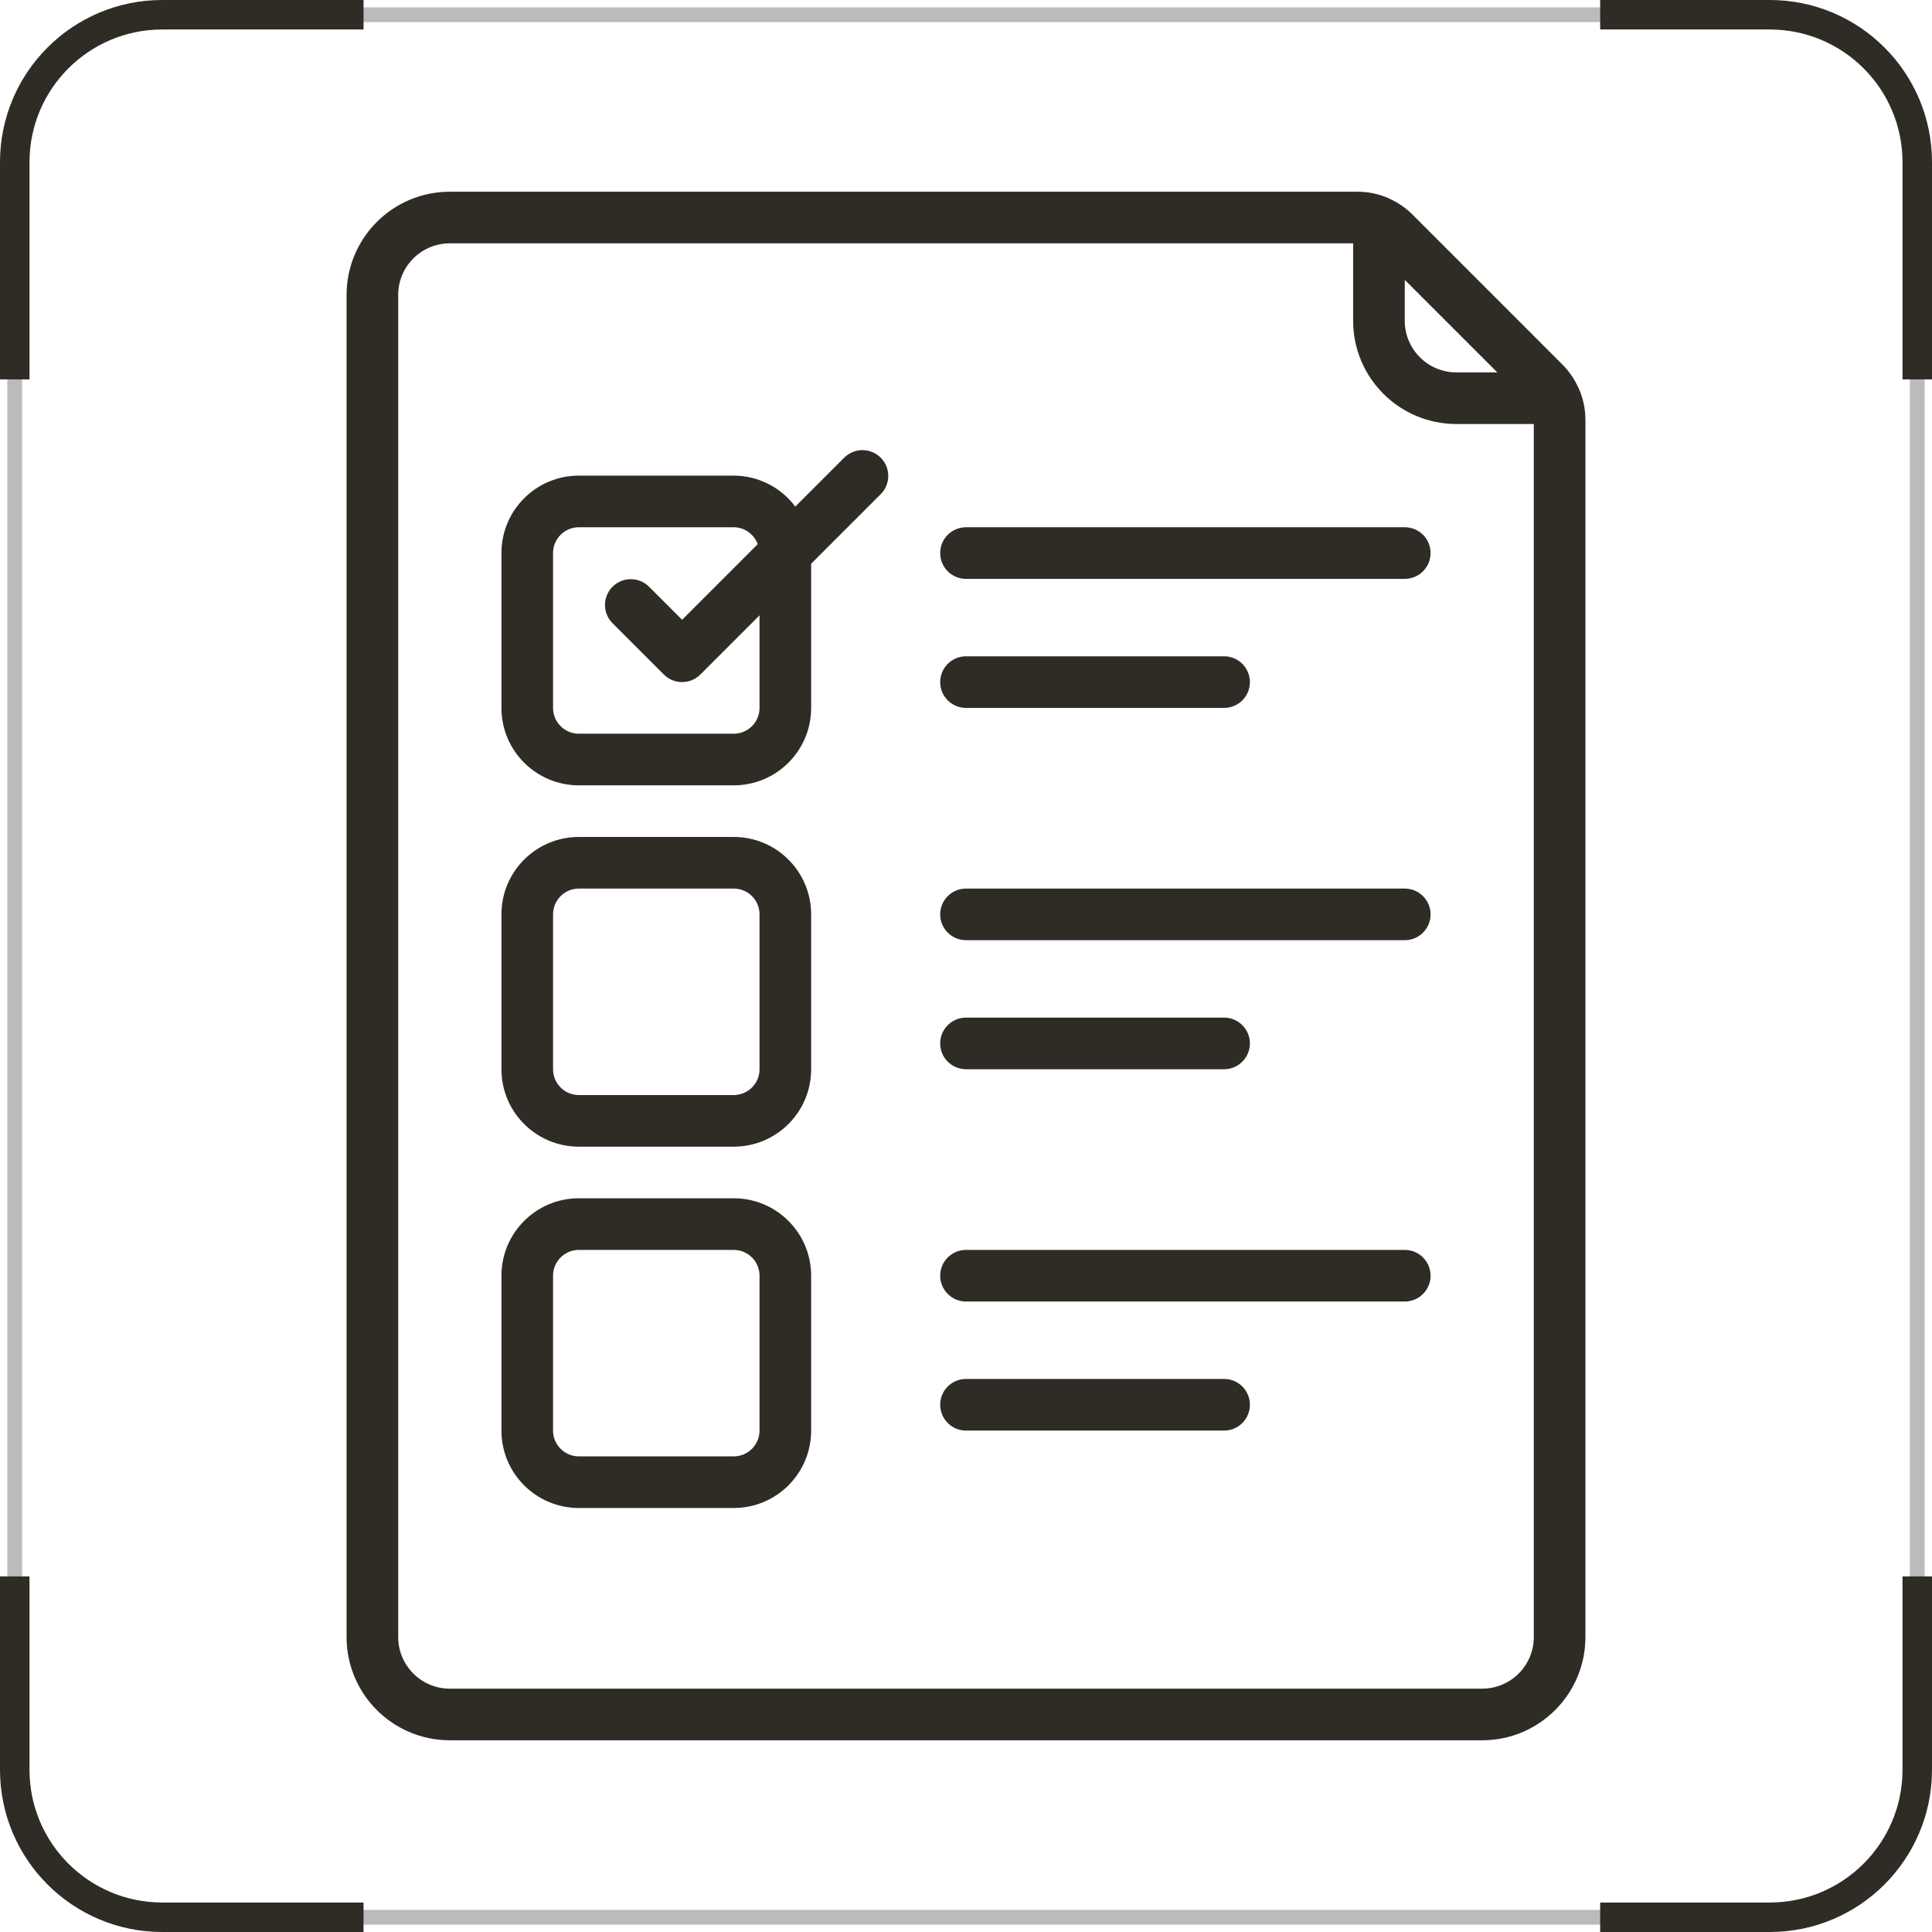
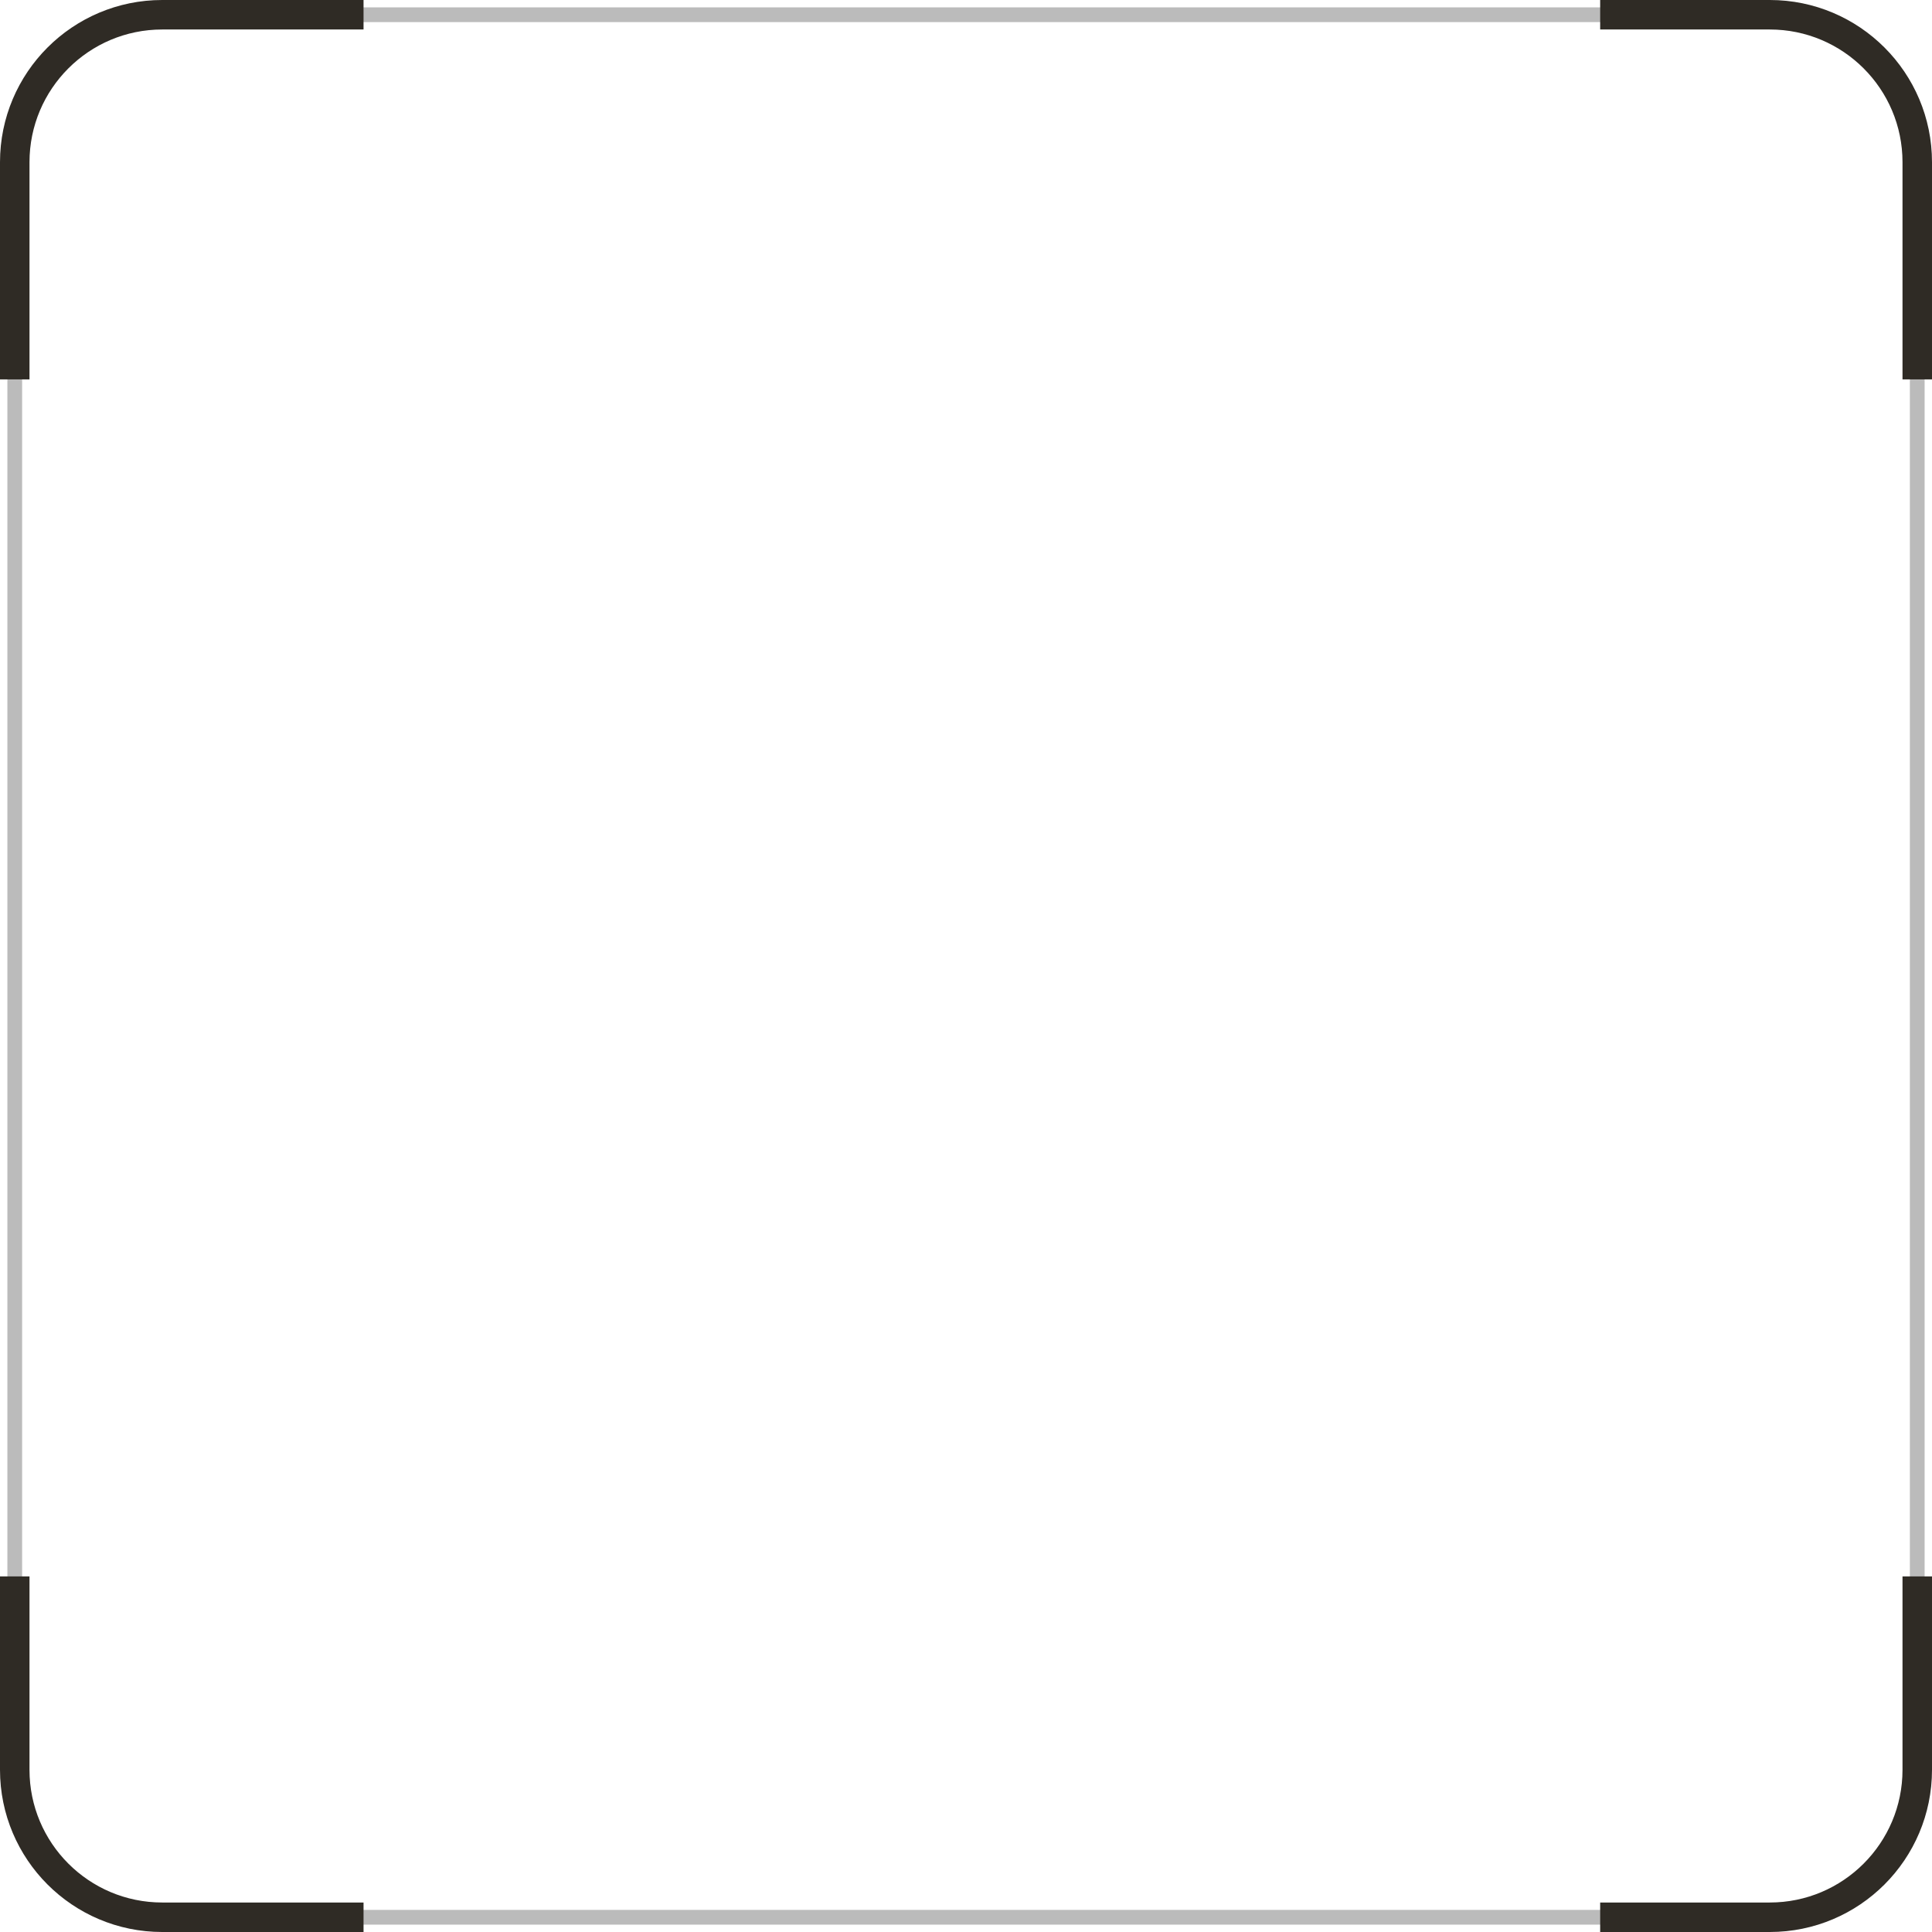
<svg xmlns="http://www.w3.org/2000/svg" width="131" height="131" viewBox="0 0 131 131" fill="none">
  <rect x="1" y="1" width="129" height="129" rx="10" stroke="#BBBBBB" />
  <path d="M24.65 1H11C5.477 1 1 5.477 1 11V25.725M108.5 130H120C125.523 130 130 125.523 130 120V106.888M1 106.888V120C1 125.523 5.477 130 11 130H24.65M130 25.725V11C130 5.477 125.523 1 120 1H108.5" stroke="#2F2B25" stroke-width="2" />
  <g clip-path="url(#clip0_1284_72)">
-     <path d="M30.5 118H100.5C104.366 118 107.5 114.866 107.5 111V28.451C107.498 27.727 107.346 27.012 107.054 26.351C107.04 26.314 107.017 26.284 107 26.247C106.745 25.688 106.393 25.177 105.962 24.739L95.763 14.538C95.323 14.101 94.809 13.746 94.246 13.488C94.214 13.474 94.188 13.453 94.154 13.441C93.492 13.149 92.775 12.999 92.051 13L30.5 13C26.634 13 23.5 16.134 23.5 20V111C23.5 114.866 26.634 118 30.5 118ZM101.526 25.25H98.75C96.817 25.25 95.25 23.683 95.25 21.75V18.974L101.526 25.25ZM27 20C27 18.067 28.567 16.5 30.5 16.5H91.75V21.75C91.75 25.616 94.884 28.75 98.75 28.75H104V111C104 112.933 102.433 114.5 100.5 114.5H30.5C28.567 114.5 27 112.933 27 111V20Z" fill="#2F2B25" />
-     <path d="M39.25 53.25H49.75C52.65 53.25 55 50.9 55 48V38.224L59.737 33.487C60.401 32.801 60.391 31.709 59.716 31.034C59.041 30.359 57.949 30.349 57.263 31.013L53.924 34.35C52.941 33.032 51.394 32.254 49.75 32.25H39.25C36.35 32.25 34 34.6 34 37.5V48C34 50.9 36.35 53.25 39.25 53.25ZM37.5 37.5C37.5 36.533 38.283 35.75 39.25 35.75H49.75C50.48 35.754 51.129 36.212 51.377 36.898L46.25 42.026L43.987 39.763C43.301 39.099 42.209 39.109 41.534 39.784C40.859 40.459 40.849 41.551 41.513 42.237L45.013 45.737C45.696 46.42 46.804 46.42 47.487 45.737L51.5 41.724V48C51.5 48.967 50.717 49.75 49.75 49.75H39.25C38.283 49.75 37.5 48.967 37.5 48V37.5Z" fill="#2F2B25" />
    <path d="M39.25 77.75H49.75C52.65 77.75 55 75.4 55 72.5V62C55 59.1 52.65 56.75 49.75 56.75H39.25C36.35 56.75 34 59.1 34 62V72.5C34 75.4 36.35 77.75 39.25 77.75ZM37.5 62C37.5 61.033 38.283 60.25 39.25 60.25H49.75C50.717 60.25 51.5 61.033 51.5 62V72.5C51.5 73.466 50.717 74.25 49.75 74.25H39.25C38.283 74.25 37.5 73.466 37.5 72.5V62Z" fill="#2F2B25" />
    <path d="M39.25 102.25H49.75C52.65 102.25 55 99.9 55 97V86.5C55 83.6 52.65 81.25 49.75 81.25H39.25C36.35 81.25 34 83.6 34 86.5V97C34 99.9 36.35 102.25 39.25 102.25ZM37.5 86.5C37.5 85.534 38.283 84.75 39.25 84.75H49.75C50.717 84.75 51.5 85.534 51.5 86.5V97C51.5 97.966 50.717 98.75 49.75 98.75H39.25C38.283 98.75 37.5 97.966 37.5 97V86.5Z" fill="#2F2B25" />
    <path d="M65.5 39.25H95.25C96.216 39.25 97 38.467 97 37.5C97 36.533 96.216 35.75 95.25 35.75H65.5C64.534 35.75 63.75 36.533 63.75 37.5C63.75 38.467 64.534 39.25 65.5 39.25Z" fill="#2F2B25" />
-     <path d="M65.5 48H83C83.966 48 84.75 47.217 84.75 46.25C84.75 45.283 83.966 44.5 83 44.5H65.5C64.534 44.5 63.75 45.283 63.75 46.25C63.75 47.217 64.534 48 65.5 48Z" fill="#2F2B25" />
+     <path d="M65.5 48H83C83.966 48 84.75 47.217 84.75 46.25C84.75 45.283 83.966 44.5 83 44.5H65.5C63.75 47.217 64.534 48 65.5 48Z" fill="#2F2B25" />
    <path d="M65.5 63.75H95.25C96.216 63.75 97 62.967 97 62C97 61.033 96.216 60.25 95.25 60.25H65.5C64.534 60.25 63.75 61.033 63.75 62C63.75 62.967 64.534 63.75 65.5 63.75Z" fill="#2F2B25" />
-     <path d="M65.5 72.5H83C83.966 72.5 84.75 71.716 84.75 70.75C84.75 69.784 83.966 69 83 69H65.5C64.534 69 63.75 69.784 63.75 70.75C63.75 71.716 64.534 72.5 65.5 72.5Z" fill="#2F2B25" />
    <path d="M65.5 88.25H95.25C96.216 88.25 97 87.466 97 86.5C97 85.534 96.216 84.75 95.25 84.75H65.5C64.534 84.75 63.75 85.534 63.75 86.5C63.75 87.466 64.534 88.25 65.5 88.25Z" fill="#2F2B25" />
-     <path d="M65.5 97H83C83.966 97 84.75 96.216 84.75 95.25C84.75 94.284 83.966 93.5 83 93.5H65.5C64.534 93.5 63.75 94.284 63.75 95.25C63.75 96.216 64.534 97 65.5 97Z" fill="#2F2B25" />
  </g>
  <defs>
    <clipPath id="clip0_1284_72">
-       <rect width="105" height="105" fill="white" transform="translate(13 13)" />
-     </clipPath>
+       </clipPath>
  </defs>
</svg>